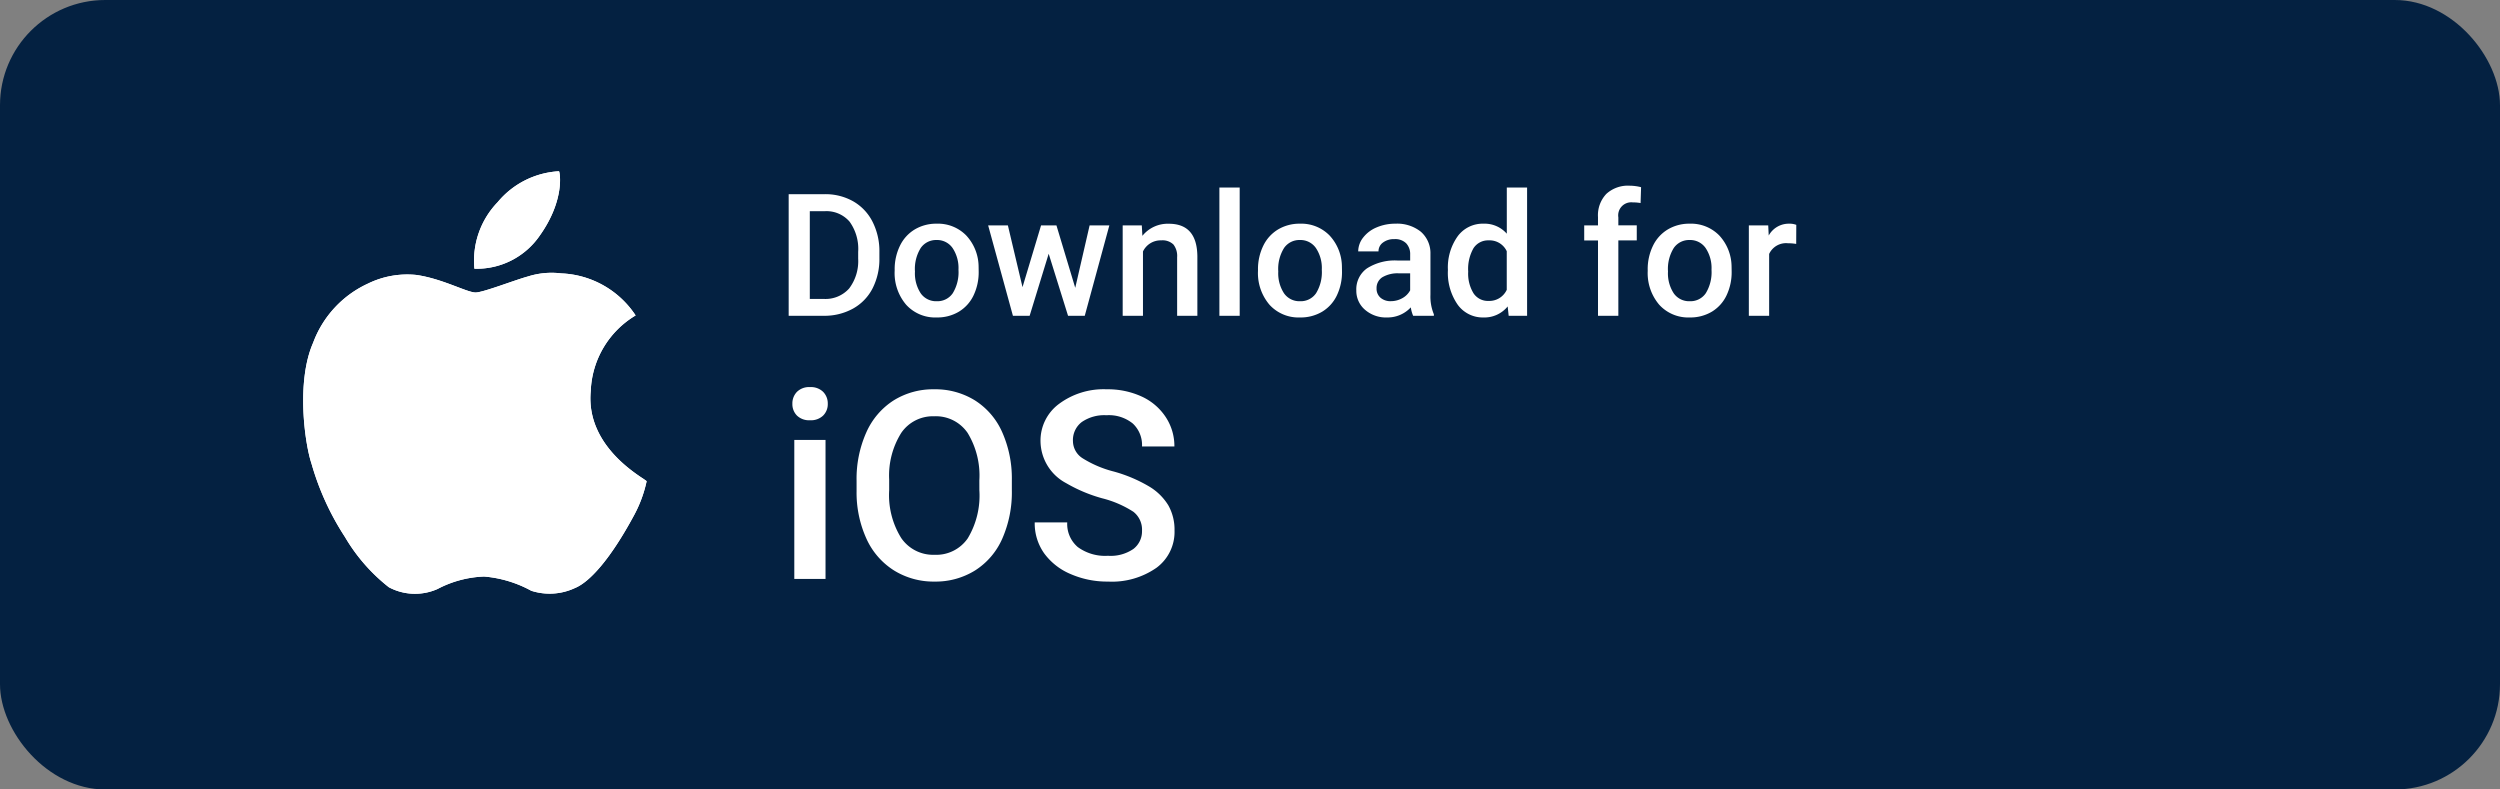
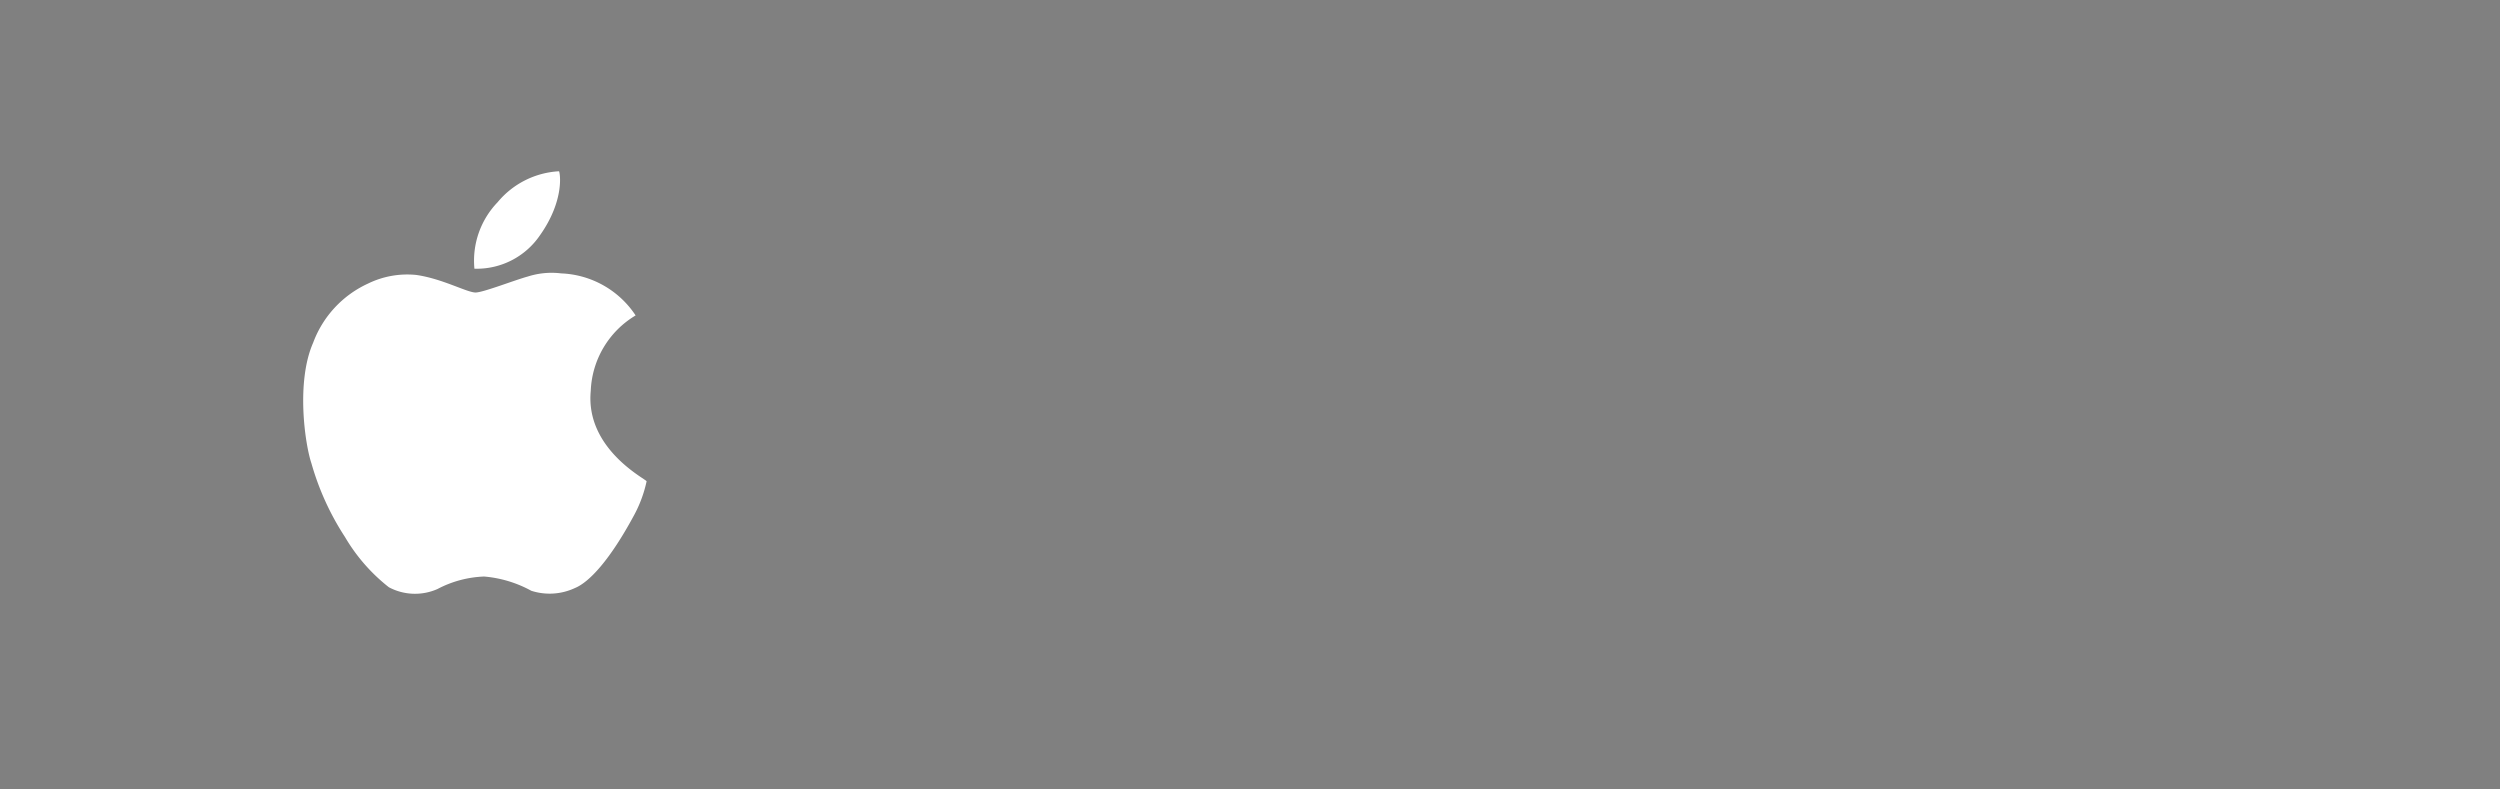
<svg xmlns="http://www.w3.org/2000/svg" width="190" height="60" viewBox="0 0 190 60">
  <rect x="0" y="0" width="190" height="60" fill="#808080" stroke="none" />
  <g transform="translate(-389 -5086)">
-     <rect width="190" height="60" rx="8" transform="translate(389 5086)" fill="#042141" />
    <g transform="translate(0 2)">
      <g transform="translate(410.547 5097)">
        <path d="M20.94.016a6.519,6.519,0,0,0-4.668,2.353,6.4,6.4,0,0,0-1.763,5.052A5.81,5.81,0,0,0,19.478,4.9c1.917-2.7,1.53-4.8,1.462-4.879Zm6.654,23.558c-.1-.193-4.668-2.478-4.243-6.871a6.985,6.985,0,0,1,3.409-5.73A7.111,7.111,0,0,0,21.1,7.778a5.917,5.917,0,0,0-2.518.233c-1.02.279-3.319,1.183-3.951,1.219s-2.522-1.048-4.552-1.335a6.792,6.792,0,0,0-3.662.659,8.007,8.007,0,0,0-4.164,4.492c-1.309,2.976-.624,7.69-.135,9.156a20.49,20.49,0,0,0,2.556,5.614,13.577,13.577,0,0,0,3.331,3.813,4.215,4.215,0,0,0,3.7.135,8.231,8.231,0,0,1,3.546-.948A9.042,9.042,0,0,1,18.834,31.9a4.544,4.544,0,0,0,3.317-.211c1.086-.444,2.658-2.126,4.494-5.538a9.636,9.636,0,0,0,.95-2.574Z" transform="translate(0 0)" fill="#fff" />
-         <path d="M20.94.016a6.519,6.519,0,0,0-4.668,2.353,6.4,6.4,0,0,0-1.763,5.052A5.81,5.81,0,0,0,19.478,4.9c1.917-2.7,1.53-4.8,1.462-4.879Zm6.654,23.558c-.1-.193-4.668-2.478-4.243-6.871a6.985,6.985,0,0,1,3.409-5.73A7.111,7.111,0,0,0,21.1,7.778a5.917,5.917,0,0,0-2.518.233c-1.02.279-3.319,1.183-3.951,1.219s-2.522-1.048-4.552-1.335a6.792,6.792,0,0,0-3.662.659,8.007,8.007,0,0,0-4.164,4.492c-1.309,2.976-.624,7.69-.135,9.156a20.49,20.49,0,0,0,2.556,5.614,13.577,13.577,0,0,0,3.331,3.813,4.215,4.215,0,0,0,3.7.135,8.231,8.231,0,0,1,3.546-.948A9.042,9.042,0,0,1,18.834,31.9a4.544,4.544,0,0,0,3.317-.211c1.086-.444,2.658-2.126,4.494-5.538a9.636,9.636,0,0,0,.95-2.574Z" transform="translate(0 0)" fill="#fff" />
      </g>
      <g transform="translate(0 -1)">
-         <path d="M.939,0V-9.242H3.669A4.281,4.281,0,0,1,5.843-8.7,3.722,3.722,0,0,1,7.313-7.147a4.916,4.916,0,0,1,.521,2.3v.463a4.9,4.9,0,0,1-.524,2.311A3.677,3.677,0,0,1,5.818-.54,4.48,4.48,0,0,1,3.6,0ZM2.545-7.947v6.665H3.593a2.412,2.412,0,0,0,1.939-.79,3.442,3.442,0,0,0,.689-2.269v-.514a3.532,3.532,0,0,0-.654-2.3,2.318,2.318,0,0,0-1.9-.793ZM8.995-3.5a4.05,4.05,0,0,1,.4-1.819A2.921,2.921,0,0,1,10.518-6.56,3.166,3.166,0,0,1,12.181-7a3,3,0,0,1,2.257.9,3.52,3.52,0,0,1,.936,2.374l.006.362a4.086,4.086,0,0,1-.39,1.815A2.886,2.886,0,0,1,13.873-.311a3.189,3.189,0,0,1-1.679.438A2.979,2.979,0,0,1,9.867-.841a3.707,3.707,0,0,1-.873-2.58Zm1.542.133a2.767,2.767,0,0,0,.438,1.66,1.424,1.424,0,0,0,1.219.6,1.408,1.408,0,0,0,1.216-.609A3.057,3.057,0,0,0,13.844-3.5a2.732,2.732,0,0,0-.448-1.65,1.429,1.429,0,0,0-1.216-.609,1.416,1.416,0,0,0-1.2.6A3,3,0,0,0,10.537-3.364ZM22.718-2.126,23.81-6.868h1.5L23.442,0h-1.27L20.7-4.716,19.252,0h-1.27L16.1-6.868h1.5l1.111,4.691,1.409-4.691H21.29Zm5.059-4.742.044.793a2.469,2.469,0,0,1,2-.92Q31.967-7,32-4.539V0H30.462V-4.45a1.414,1.414,0,0,0-.282-.968,1.188,1.188,0,0,0-.924-.314,1.486,1.486,0,0,0-1.39.844V0H26.324V-6.868ZM35.217,0H33.674V-9.75h1.542Zm1.39-3.5a4.05,4.05,0,0,1,.4-1.819A2.921,2.921,0,0,1,38.13-6.56,3.166,3.166,0,0,1,39.793-7a3,3,0,0,1,2.257.9,3.52,3.52,0,0,1,.936,2.374l.006.362a4.086,4.086,0,0,1-.39,1.815A2.886,2.886,0,0,1,41.485-.311a3.189,3.189,0,0,1-1.679.438A2.979,2.979,0,0,1,37.48-.841a3.707,3.707,0,0,1-.873-2.58Zm1.542.133a2.767,2.767,0,0,0,.438,1.66,1.424,1.424,0,0,0,1.219.6,1.408,1.408,0,0,0,1.216-.609A3.057,3.057,0,0,0,41.457-3.5a2.732,2.732,0,0,0-.448-1.65,1.429,1.429,0,0,0-1.216-.609,1.416,1.416,0,0,0-1.2.6A3,3,0,0,0,38.149-3.364ZM48.4,0a2.381,2.381,0,0,1-.178-.641,2.4,2.4,0,0,1-1.8.768,2.423,2.423,0,0,1-1.688-.59,1.889,1.889,0,0,1-.654-1.46,1.95,1.95,0,0,1,.816-1.685A3.953,3.953,0,0,1,47.227-4.2h.946v-.451a1.2,1.2,0,0,0-.3-.854,1.183,1.183,0,0,0-.908-.321,1.359,1.359,0,0,0-.863.263.815.815,0,0,0-.336.67H44.224A1.712,1.712,0,0,1,44.6-5.945a2.5,2.5,0,0,1,1.019-.771A3.579,3.579,0,0,1,47.055-7a2.882,2.882,0,0,1,1.923.606,2.162,2.162,0,0,1,.736,1.7v3.1a3.511,3.511,0,0,0,.26,1.479V0ZM46.706-1.111a1.755,1.755,0,0,0,.86-.222,1.484,1.484,0,0,0,.606-.6V-3.225h-.832a2.274,2.274,0,0,0-1.289.3.966.966,0,0,0-.432.844.9.9,0,0,0,.3.708A1.143,1.143,0,0,0,46.706-1.111Zm4.335-2.374a4.083,4.083,0,0,1,.736-2.549A2.359,2.359,0,0,1,53.752-7a2.242,2.242,0,0,1,1.765.762V-9.75h1.542V0h-1.4l-.076-.711a2.274,2.274,0,0,1-1.847.838,2.346,2.346,0,0,1-1.952-.971A4.233,4.233,0,0,1,51.042-3.485Zm1.542.133a2.859,2.859,0,0,0,.4,1.635,1.308,1.308,0,0,0,1.146.587,1.457,1.457,0,0,0,1.384-.844V-4.907a1.435,1.435,0,0,0-1.371-.825,1.318,1.318,0,0,0-1.155.594A3.184,3.184,0,0,0,52.584-3.352ZM62.448,0V-5.726H61.4V-6.868h1.047V-7.5a2.359,2.359,0,0,1,.635-1.765,2.432,2.432,0,0,1,1.777-.622,3.565,3.565,0,0,1,.863.114l-.038,1.206a3.038,3.038,0,0,0-.59-.051.991.991,0,0,0-1.1,1.136v.609h1.4v1.143h-1.4V0Zm3.777-3.5a4.05,4.05,0,0,1,.4-1.819A2.921,2.921,0,0,1,67.749-6.56,3.166,3.166,0,0,1,69.412-7a3,3,0,0,1,2.257.9A3.52,3.52,0,0,1,72.6-3.726l.006.362a4.086,4.086,0,0,1-.39,1.815A2.886,2.886,0,0,1,71.1-.311a3.189,3.189,0,0,1-1.679.438A2.979,2.979,0,0,1,67.1-.841a3.707,3.707,0,0,1-.873-2.58Zm1.542.133a2.767,2.767,0,0,0,.438,1.66,1.424,1.424,0,0,0,1.219.6,1.408,1.408,0,0,0,1.216-.609A3.057,3.057,0,0,0,71.075-3.5a2.732,2.732,0,0,0-.448-1.65,1.429,1.429,0,0,0-1.216-.609,1.416,1.416,0,0,0-1.2.6A3,3,0,0,0,67.768-3.364Zm9.744-2.095a3.817,3.817,0,0,0-.628-.051,1.415,1.415,0,0,0-1.428.813V0H73.912V-6.868h1.473l.038.768A1.738,1.738,0,0,1,76.972-7a1.444,1.444,0,0,1,.546.089Z" transform="translate(448 5109)" fill="#fff" />
-         <path d="M3.74,0H1.367V-10.566H3.74ZM1.221-13.311a1.259,1.259,0,0,1,.347-.908,1.309,1.309,0,0,1,.991-.361,1.326,1.326,0,0,1,1,.361,1.25,1.25,0,0,1,.352.908,1.221,1.221,0,0,1-.352.894,1.336,1.336,0,0,1-1,.356,1.32,1.32,0,0,1-.991-.356A1.23,1.23,0,0,1,1.221-13.311ZM17.9-6.738a8.724,8.724,0,0,1-.723,3.667A5.464,5.464,0,0,1,15.112-.649,5.681,5.681,0,0,1,12.021.2,5.7,5.7,0,0,1,8.94-.649a5.548,5.548,0,0,1-2.09-2.407A8.451,8.451,0,0,1,6.1-6.66v-.8a8.649,8.649,0,0,1,.737-3.672,5.542,5.542,0,0,1,2.08-2.437A5.663,5.663,0,0,1,12-14.414a5.713,5.713,0,0,1,3.081.835,5.471,5.471,0,0,1,2.075,2.4A8.63,8.63,0,0,1,17.9-7.529ZM15.43-7.48a6.216,6.216,0,0,0-.894-3.623A2.923,2.923,0,0,0,12-12.363a2.914,2.914,0,0,0-2.5,1.255,6.1,6.1,0,0,0-.923,3.55v.82a6.168,6.168,0,0,0,.913,3.623,2.94,2.94,0,0,0,2.534,1.279,2.906,2.906,0,0,0,2.524-1.25,6.3,6.3,0,0,0,.884-3.652ZM27.793-3.662a1.717,1.717,0,0,0-.659-1.445,7.931,7.931,0,0,0-2.378-1.025,11.483,11.483,0,0,1-2.734-1.152,3.649,3.649,0,0,1-1.943-3.184,3.465,3.465,0,0,1,1.4-2.832,5.672,5.672,0,0,1,3.638-1.113,6.145,6.145,0,0,1,2.646.547A4.344,4.344,0,0,1,29.59-12.31a4,4,0,0,1,.664,2.241H27.793a2.228,2.228,0,0,0-.7-1.743,2.882,2.882,0,0,0-2-.63,3.01,3.01,0,0,0-1.88.518,1.723,1.723,0,0,0-.669,1.445,1.559,1.559,0,0,0,.723,1.3,8.325,8.325,0,0,0,2.383,1.016A10.961,10.961,0,0,1,28.32-7.036a4.241,4.241,0,0,1,1.475,1.445,3.764,3.764,0,0,1,.469,1.909A3.384,3.384,0,0,1,28.9-.854,5.909,5.909,0,0,1,25.205.2a6.946,6.946,0,0,1-2.837-.571,4.766,4.766,0,0,1-2.012-1.577A3.93,3.93,0,0,1,19.639-4.3h2.471a2.3,2.3,0,0,0,.8,1.875,3.507,3.507,0,0,0,2.295.664,3.047,3.047,0,0,0,1.938-.522A1.686,1.686,0,0,0,27.793-3.662Z" transform="translate(448 5129)" fill="#fff" />
-       </g>
+         </g>
    </g>
  </g>
</svg>